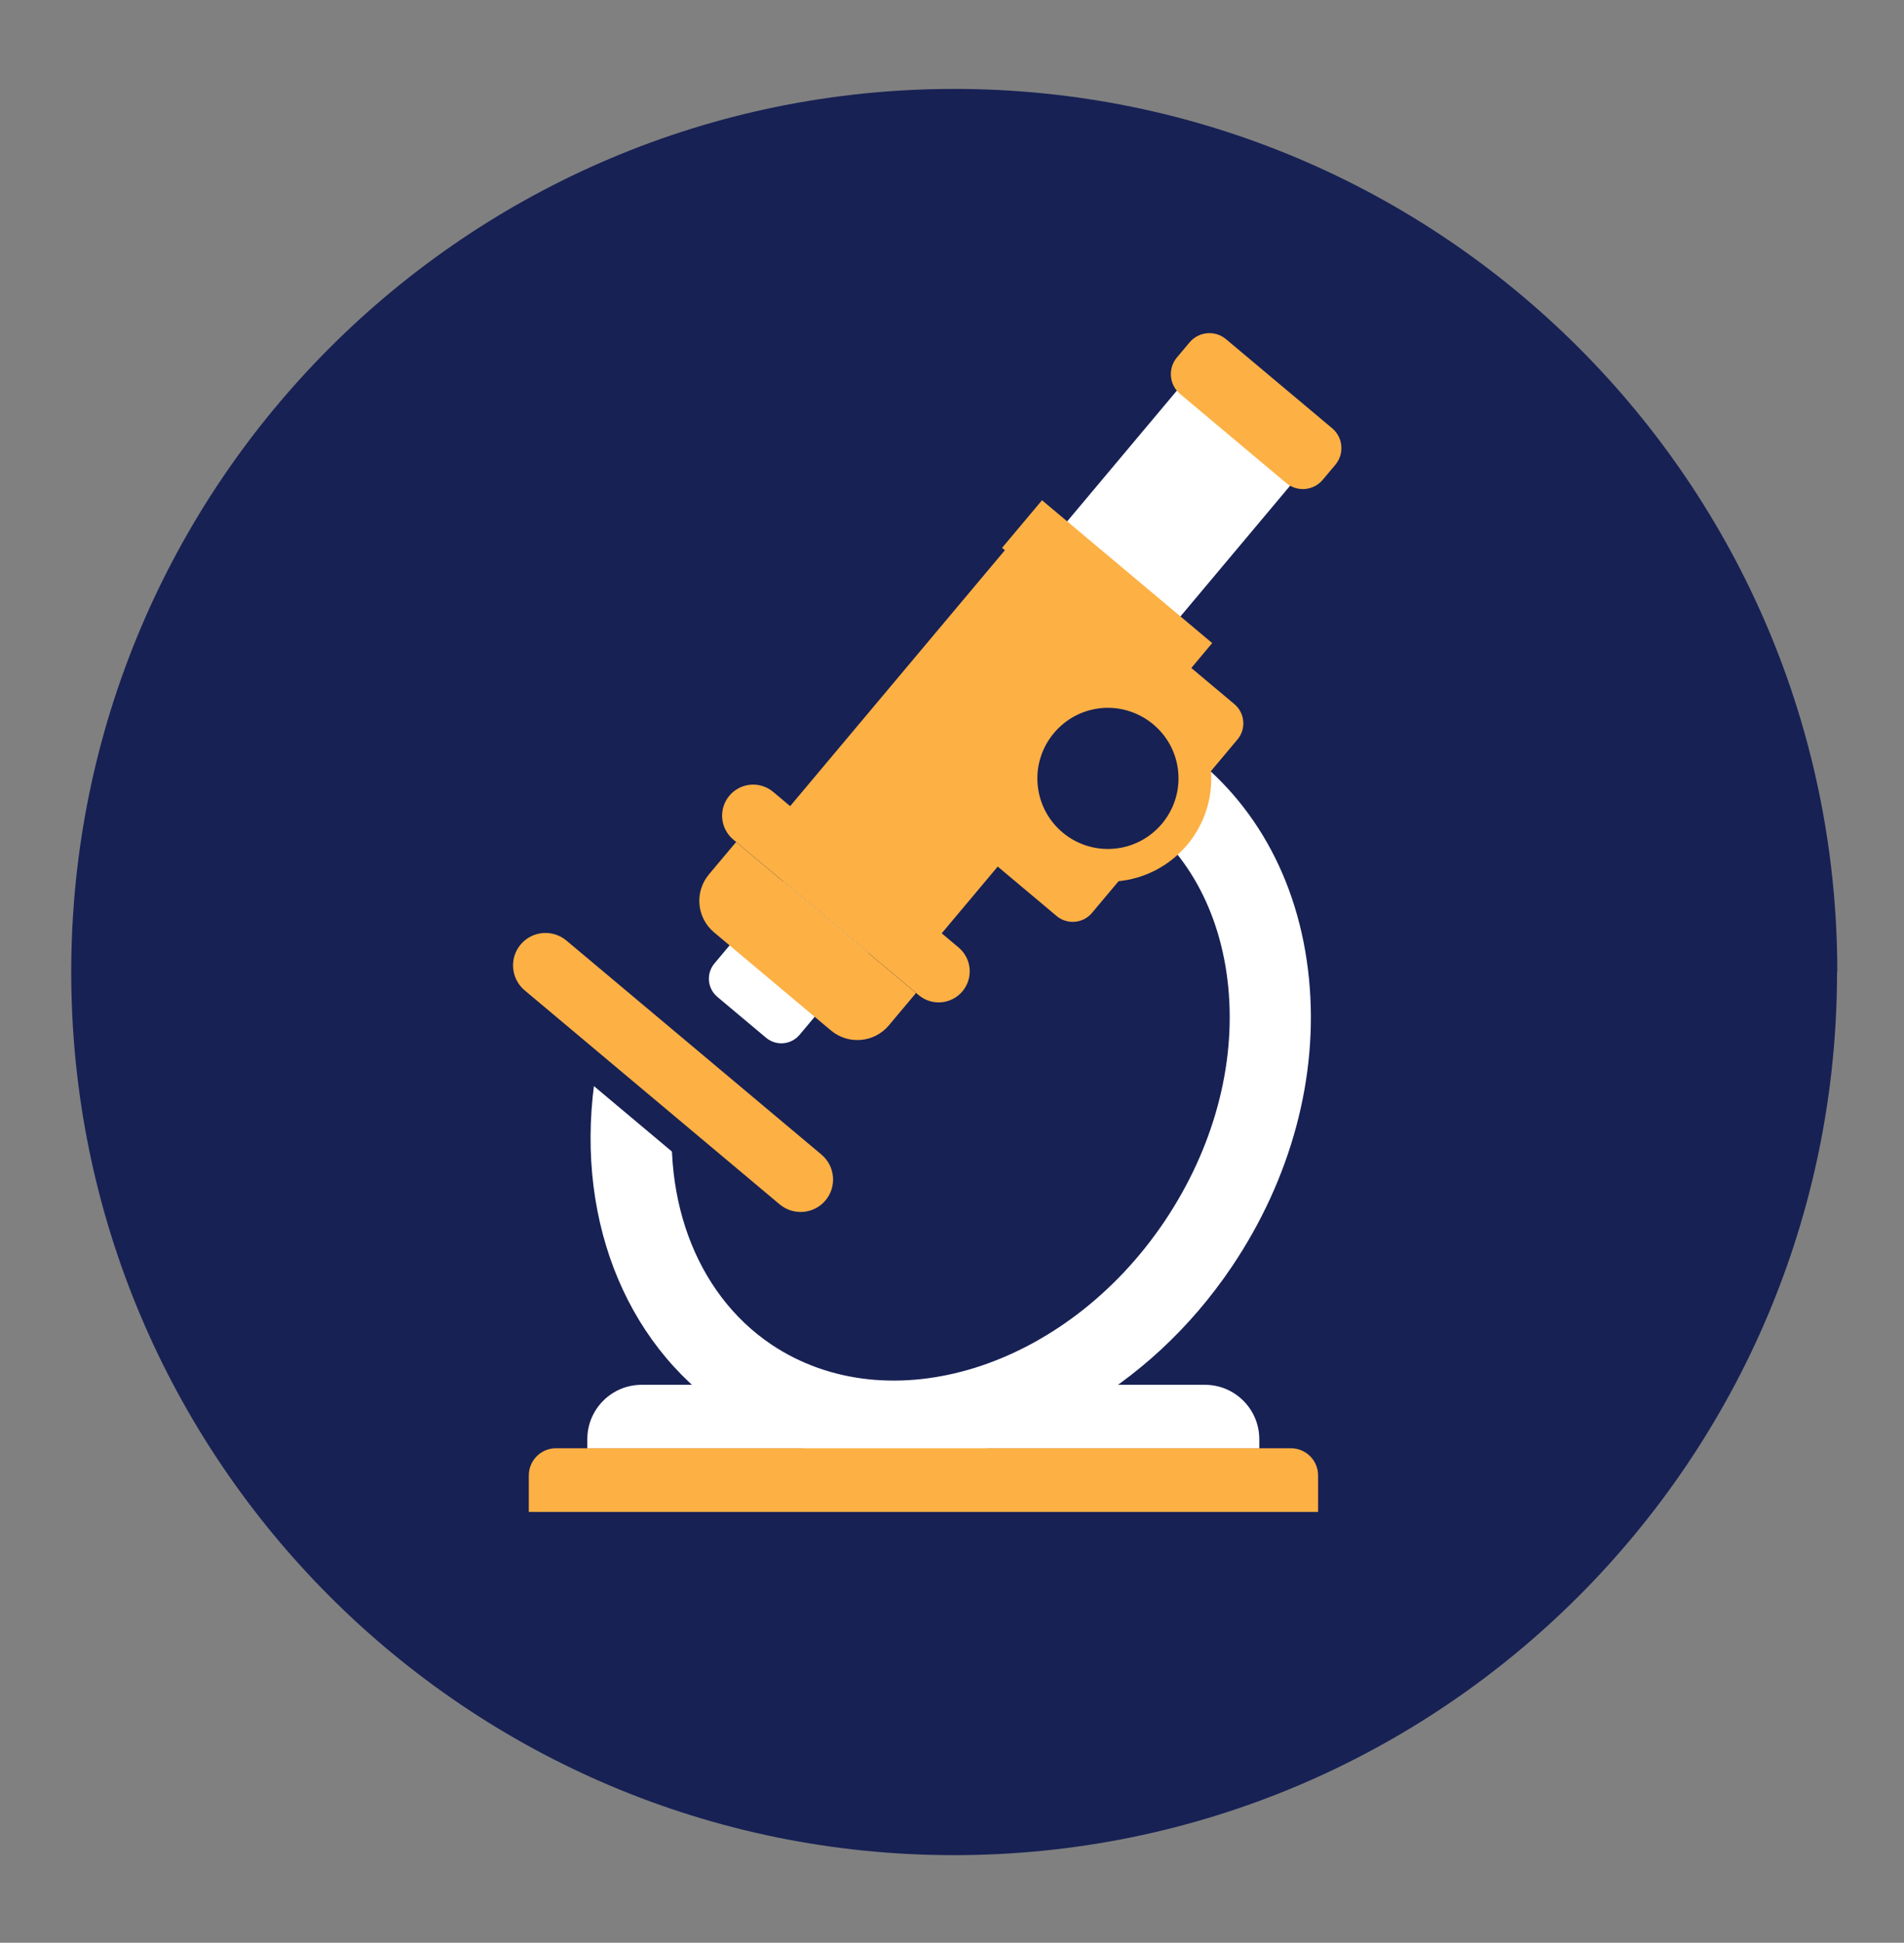
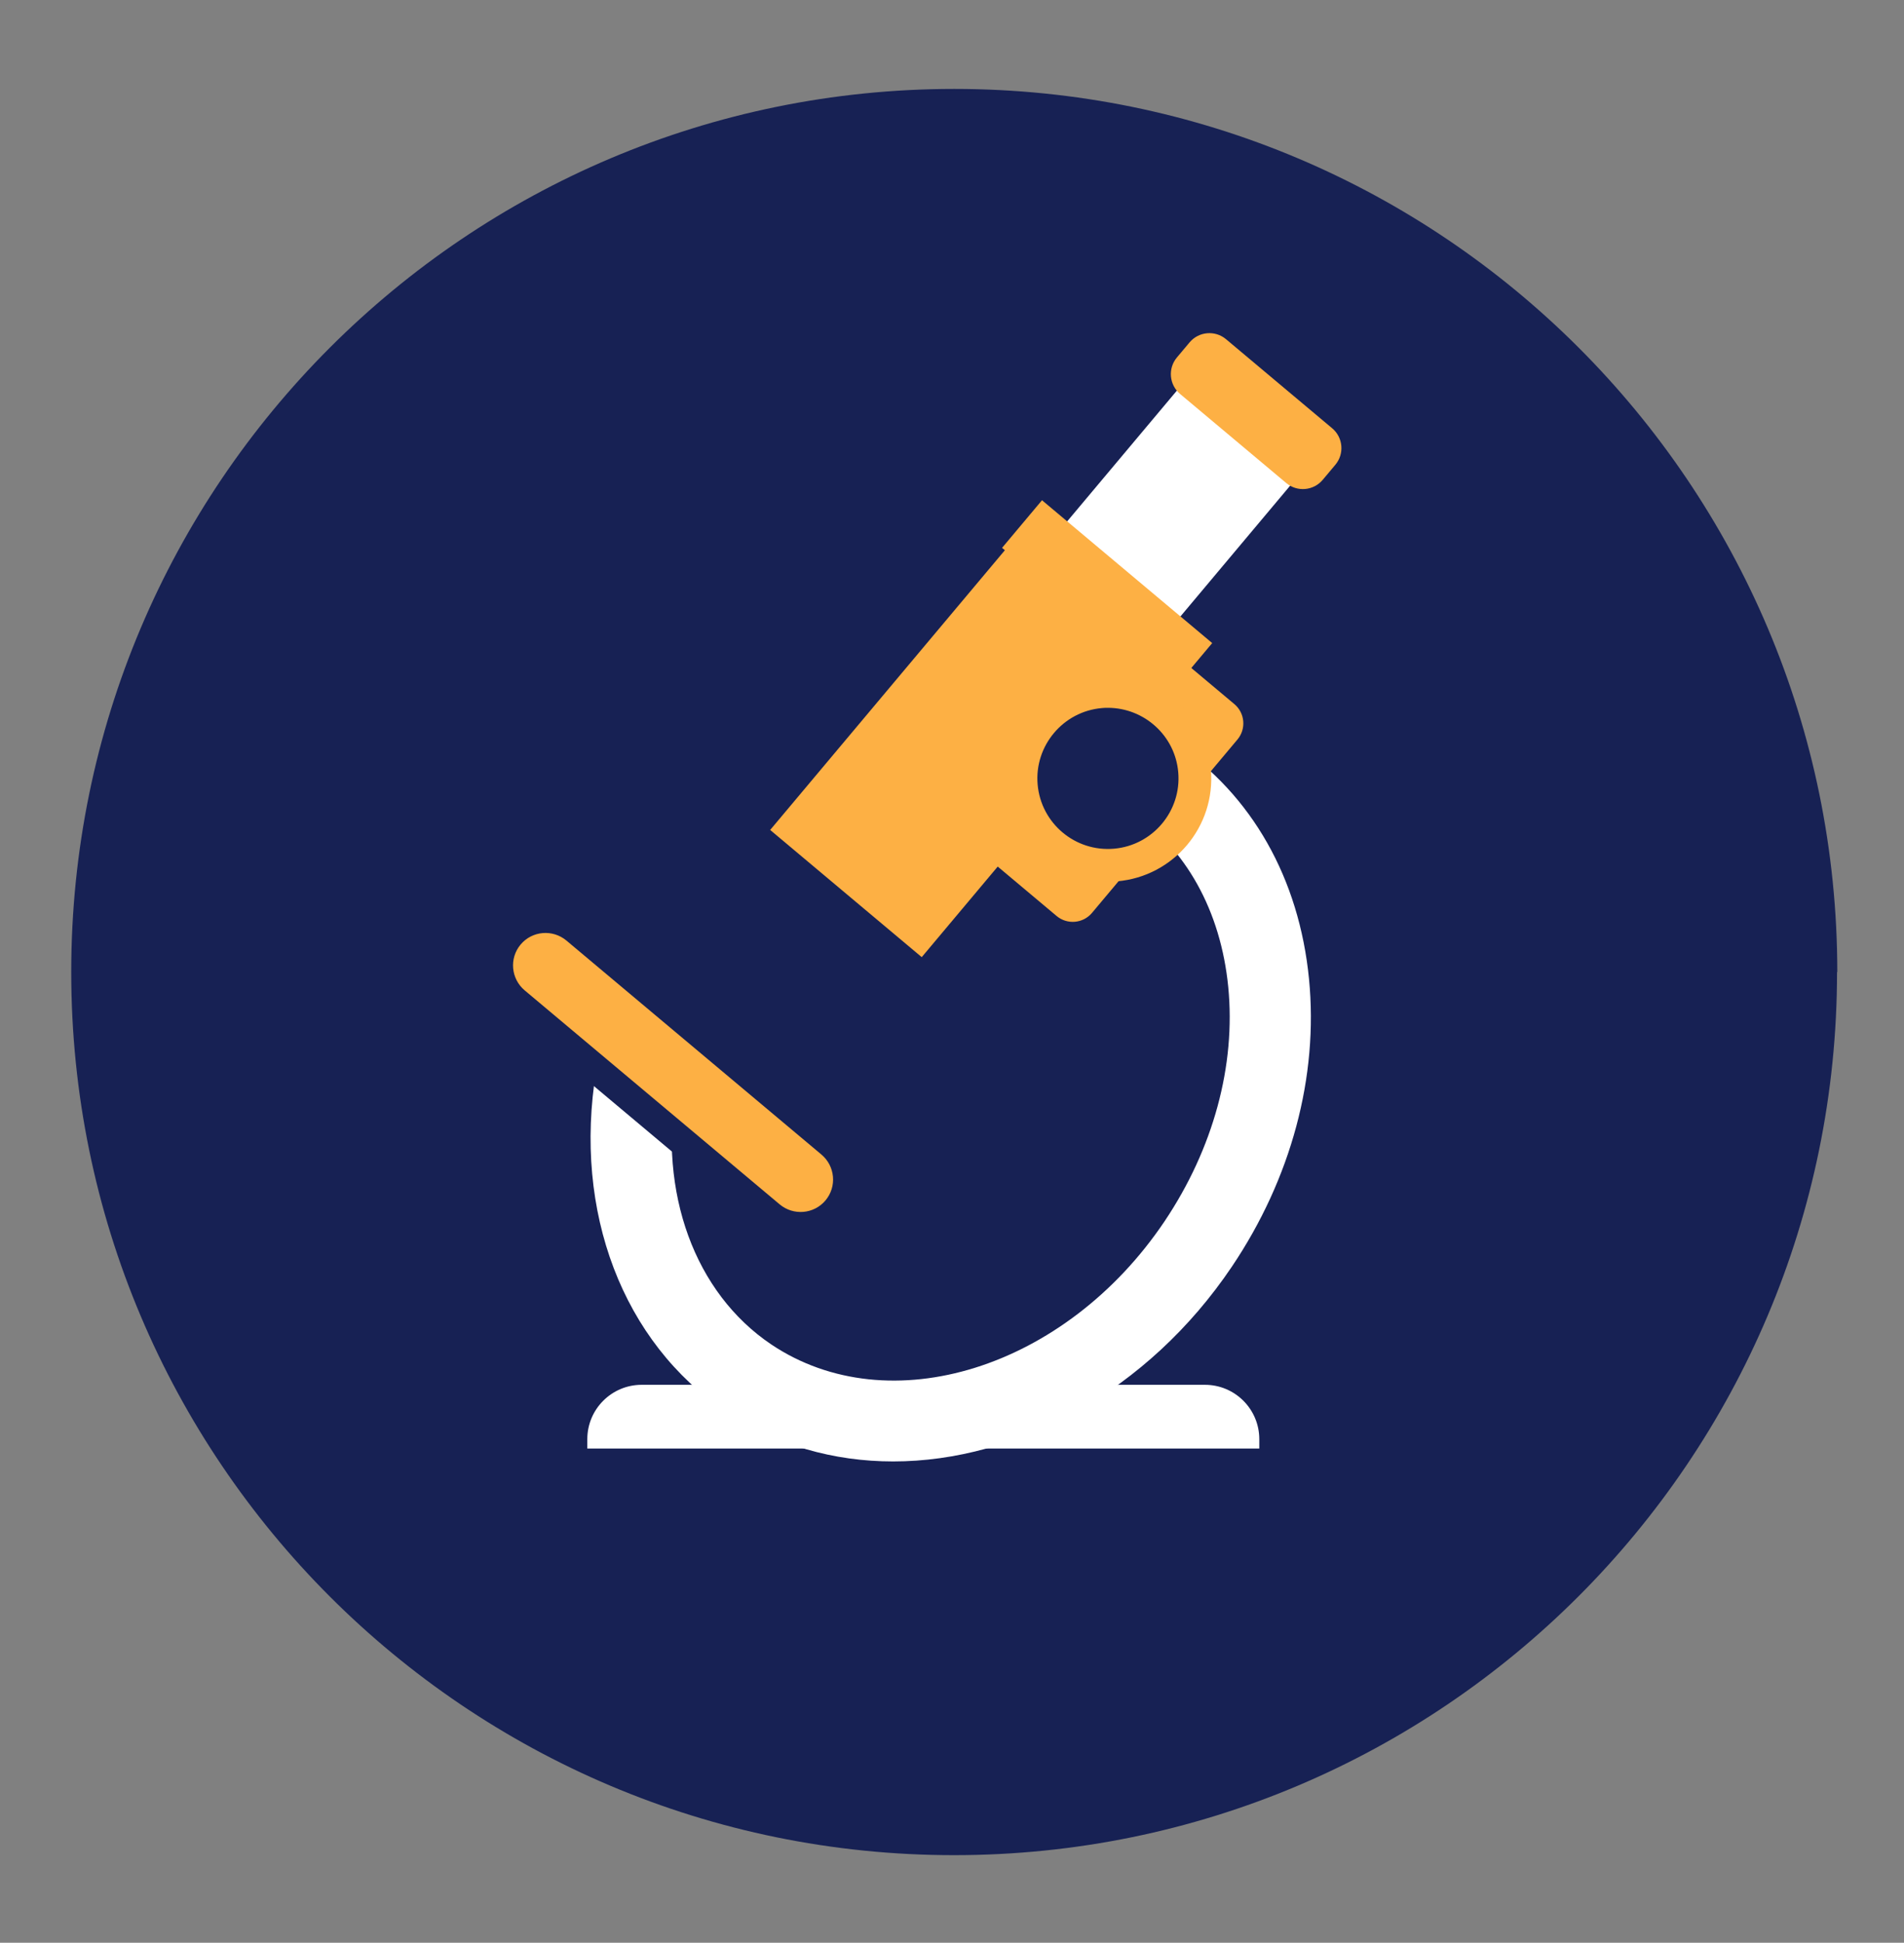
<svg xmlns="http://www.w3.org/2000/svg" width="148" height="151" viewBox="0 0 148 151" fill="none">
  <rect x="0" y="0" width="148" height="151" fill="#808080" stroke="none" />
  <path d="M142.795 75.552C142.795 113.455 112.058 144.192 74.156 144.192C36.254 144.192 5.537 113.455 5.537 75.552C5.537 37.649 36.274 6.912 74.176 6.912C112.078 6.912 142.815 37.649 142.815 75.552" fill="#172154" />
  <path d="M94.803 26.4L82.253 41.357L91.058 48.745L103.608 33.788L94.803 26.4Z" fill="white" />
  <path d="M92.466 26.613L91.482 27.785C90.768 28.637 90.879 29.906 91.73 30.621L99.98 37.543C100.831 38.258 102.101 38.147 102.816 37.295L103.799 36.123C104.514 35.271 104.402 34.002 103.551 33.287L95.302 26.365C94.45 25.65 93.18 25.761 92.466 26.613Z" fill="#FDB044" />
-   <path d="M67.496 74.06L62.153 80.428C61.493 81.215 60.33 81.317 59.544 80.657L55.766 77.487C54.979 76.827 54.878 75.664 55.538 74.878L60.881 68.51L67.481 74.047L67.496 74.06Z" fill="white" />
  <path d="M71.647 74.394L90.809 51.557L79.028 41.672L59.866 64.508L71.647 74.394Z" fill="#FDB044" />
  <path d="M80.996 38.881L77.891 42.582L91.121 53.684L94.226 49.983L80.996 38.881Z" fill="#FDB044" />
-   <path d="M71.203 77.18L69.094 79.694C67.956 81.05 65.942 81.227 64.585 80.088L55.503 72.467C54.146 71.329 53.97 69.315 55.109 67.958L57.218 65.445L71.203 77.18Z" fill="#FDB044" />
-   <path d="M60.098 61.548C59.076 60.691 57.553 60.824 56.695 61.846C55.838 62.868 55.971 64.391 56.993 65.249L71.41 77.346C72.432 78.204 73.956 78.071 74.813 77.049C75.671 76.027 75.537 74.503 74.515 73.646L60.098 61.548Z" fill="#FDB044" />
  <path d="M84.881 70.955L96.189 57.478C96.882 56.652 96.775 55.42 95.949 54.727L90.135 49.849C89.309 49.156 88.078 49.264 87.385 50.09L76.076 63.567C75.383 64.393 75.491 65.624 76.317 66.317L82.13 71.195C82.956 71.888 84.188 71.781 84.881 70.955Z" fill="#FDB044" />
  <path d="M69.425 113.59C64.815 113.59 60.326 112.342 56.441 109.726C48.41 104.331 44.545 94.186 46.337 83.236L52.557 84.262C51.168 92.737 54.006 100.486 59.944 104.492C69.123 110.652 82.83 106.364 90.519 94.931C94.304 89.295 96.075 82.813 95.471 76.694C94.887 70.796 92.19 65.925 87.842 63.006C87.299 62.644 86.715 62.302 86.131 62L88.99 56.384C89.815 56.806 90.6 57.269 91.365 57.793C97.303 61.778 100.986 68.28 101.751 76.09C102.496 83.679 100.362 91.609 95.753 98.453C89.231 108.135 79.046 113.59 69.425 113.59Z" fill="white" />
  <path d="M92.856 59.927C93.178 63.631 90.441 66.912 86.717 67.234C83.013 67.556 79.733 64.819 79.41 61.095C79.088 57.371 81.826 54.11 85.55 53.788C89.274 53.466 92.534 56.203 92.856 59.927Z" fill="#172154" />
  <path d="M86.131 68.521C82.025 68.521 78.523 65.381 78.16 61.214C77.778 56.806 81.039 52.921 85.447 52.539C89.855 52.136 93.74 55.417 94.122 59.825C94.505 64.234 91.244 68.119 86.836 68.501C86.594 68.521 86.373 68.541 86.131 68.541V68.521ZM86.131 55.015C85.97 55.015 85.809 55.015 85.648 55.035C82.629 55.297 80.395 57.974 80.656 60.973C80.918 63.992 83.575 66.227 86.594 65.965C89.614 65.703 91.848 63.026 91.586 60.027C91.345 57.169 88.929 55.015 86.111 55.015H86.131Z" fill="#FDB044" />
  <path d="M42.064 75.824L39.528 78.847L63.228 98.733L65.764 95.711L42.064 75.824Z" fill="#172154" />
  <path d="M44.034 73.109C42.961 72.209 41.364 72.345 40.468 73.414C39.571 74.483 39.714 76.079 40.787 76.979L60.601 93.606C61.674 94.506 63.27 94.37 64.167 93.301C65.064 92.232 64.921 90.636 63.848 89.735L44.034 73.109Z" fill="#FDB044" />
  <path d="M49.879 107.634H93.659C95.994 107.634 97.886 109.526 97.886 111.861V112.586H45.652V111.861C45.652 109.526 47.544 107.634 49.879 107.634Z" fill="white" />
-   <path d="M43.218 112.565H100.343C101.511 112.565 102.457 113.511 102.457 114.679V117.517H41.105V114.679C41.105 113.511 42.05 112.565 43.218 112.565Z" fill="#FDB044" />
</svg>